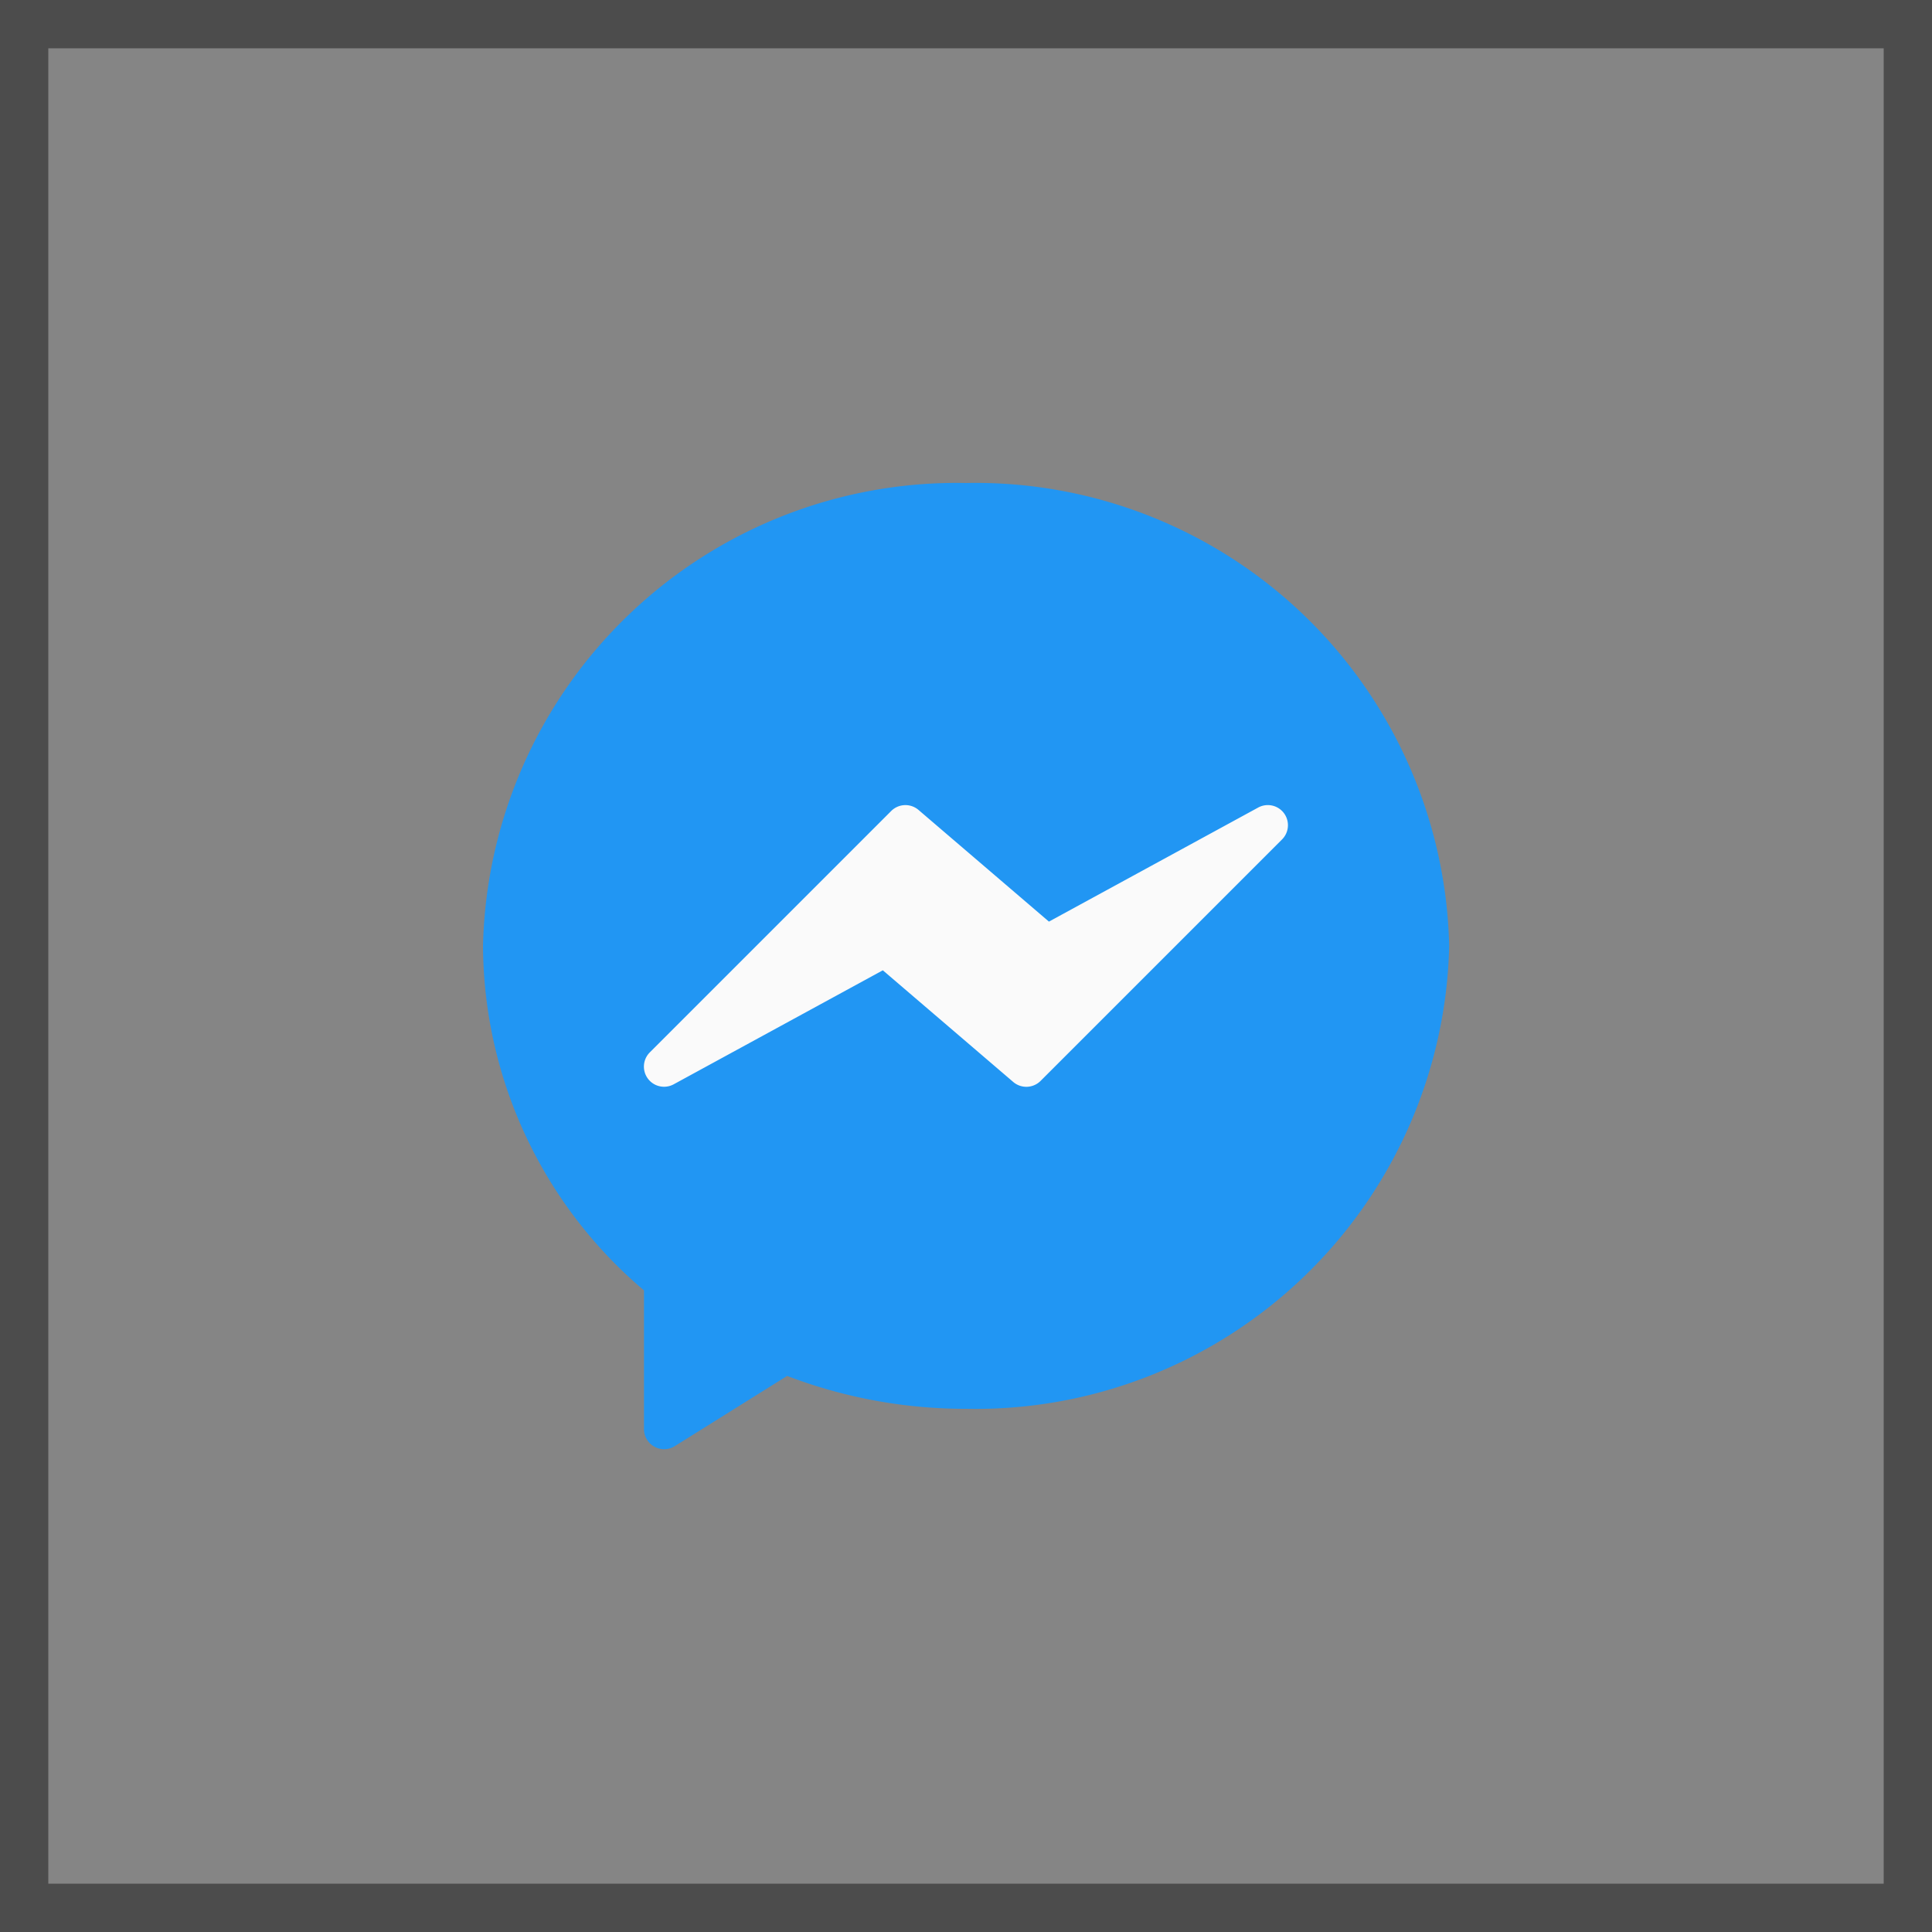
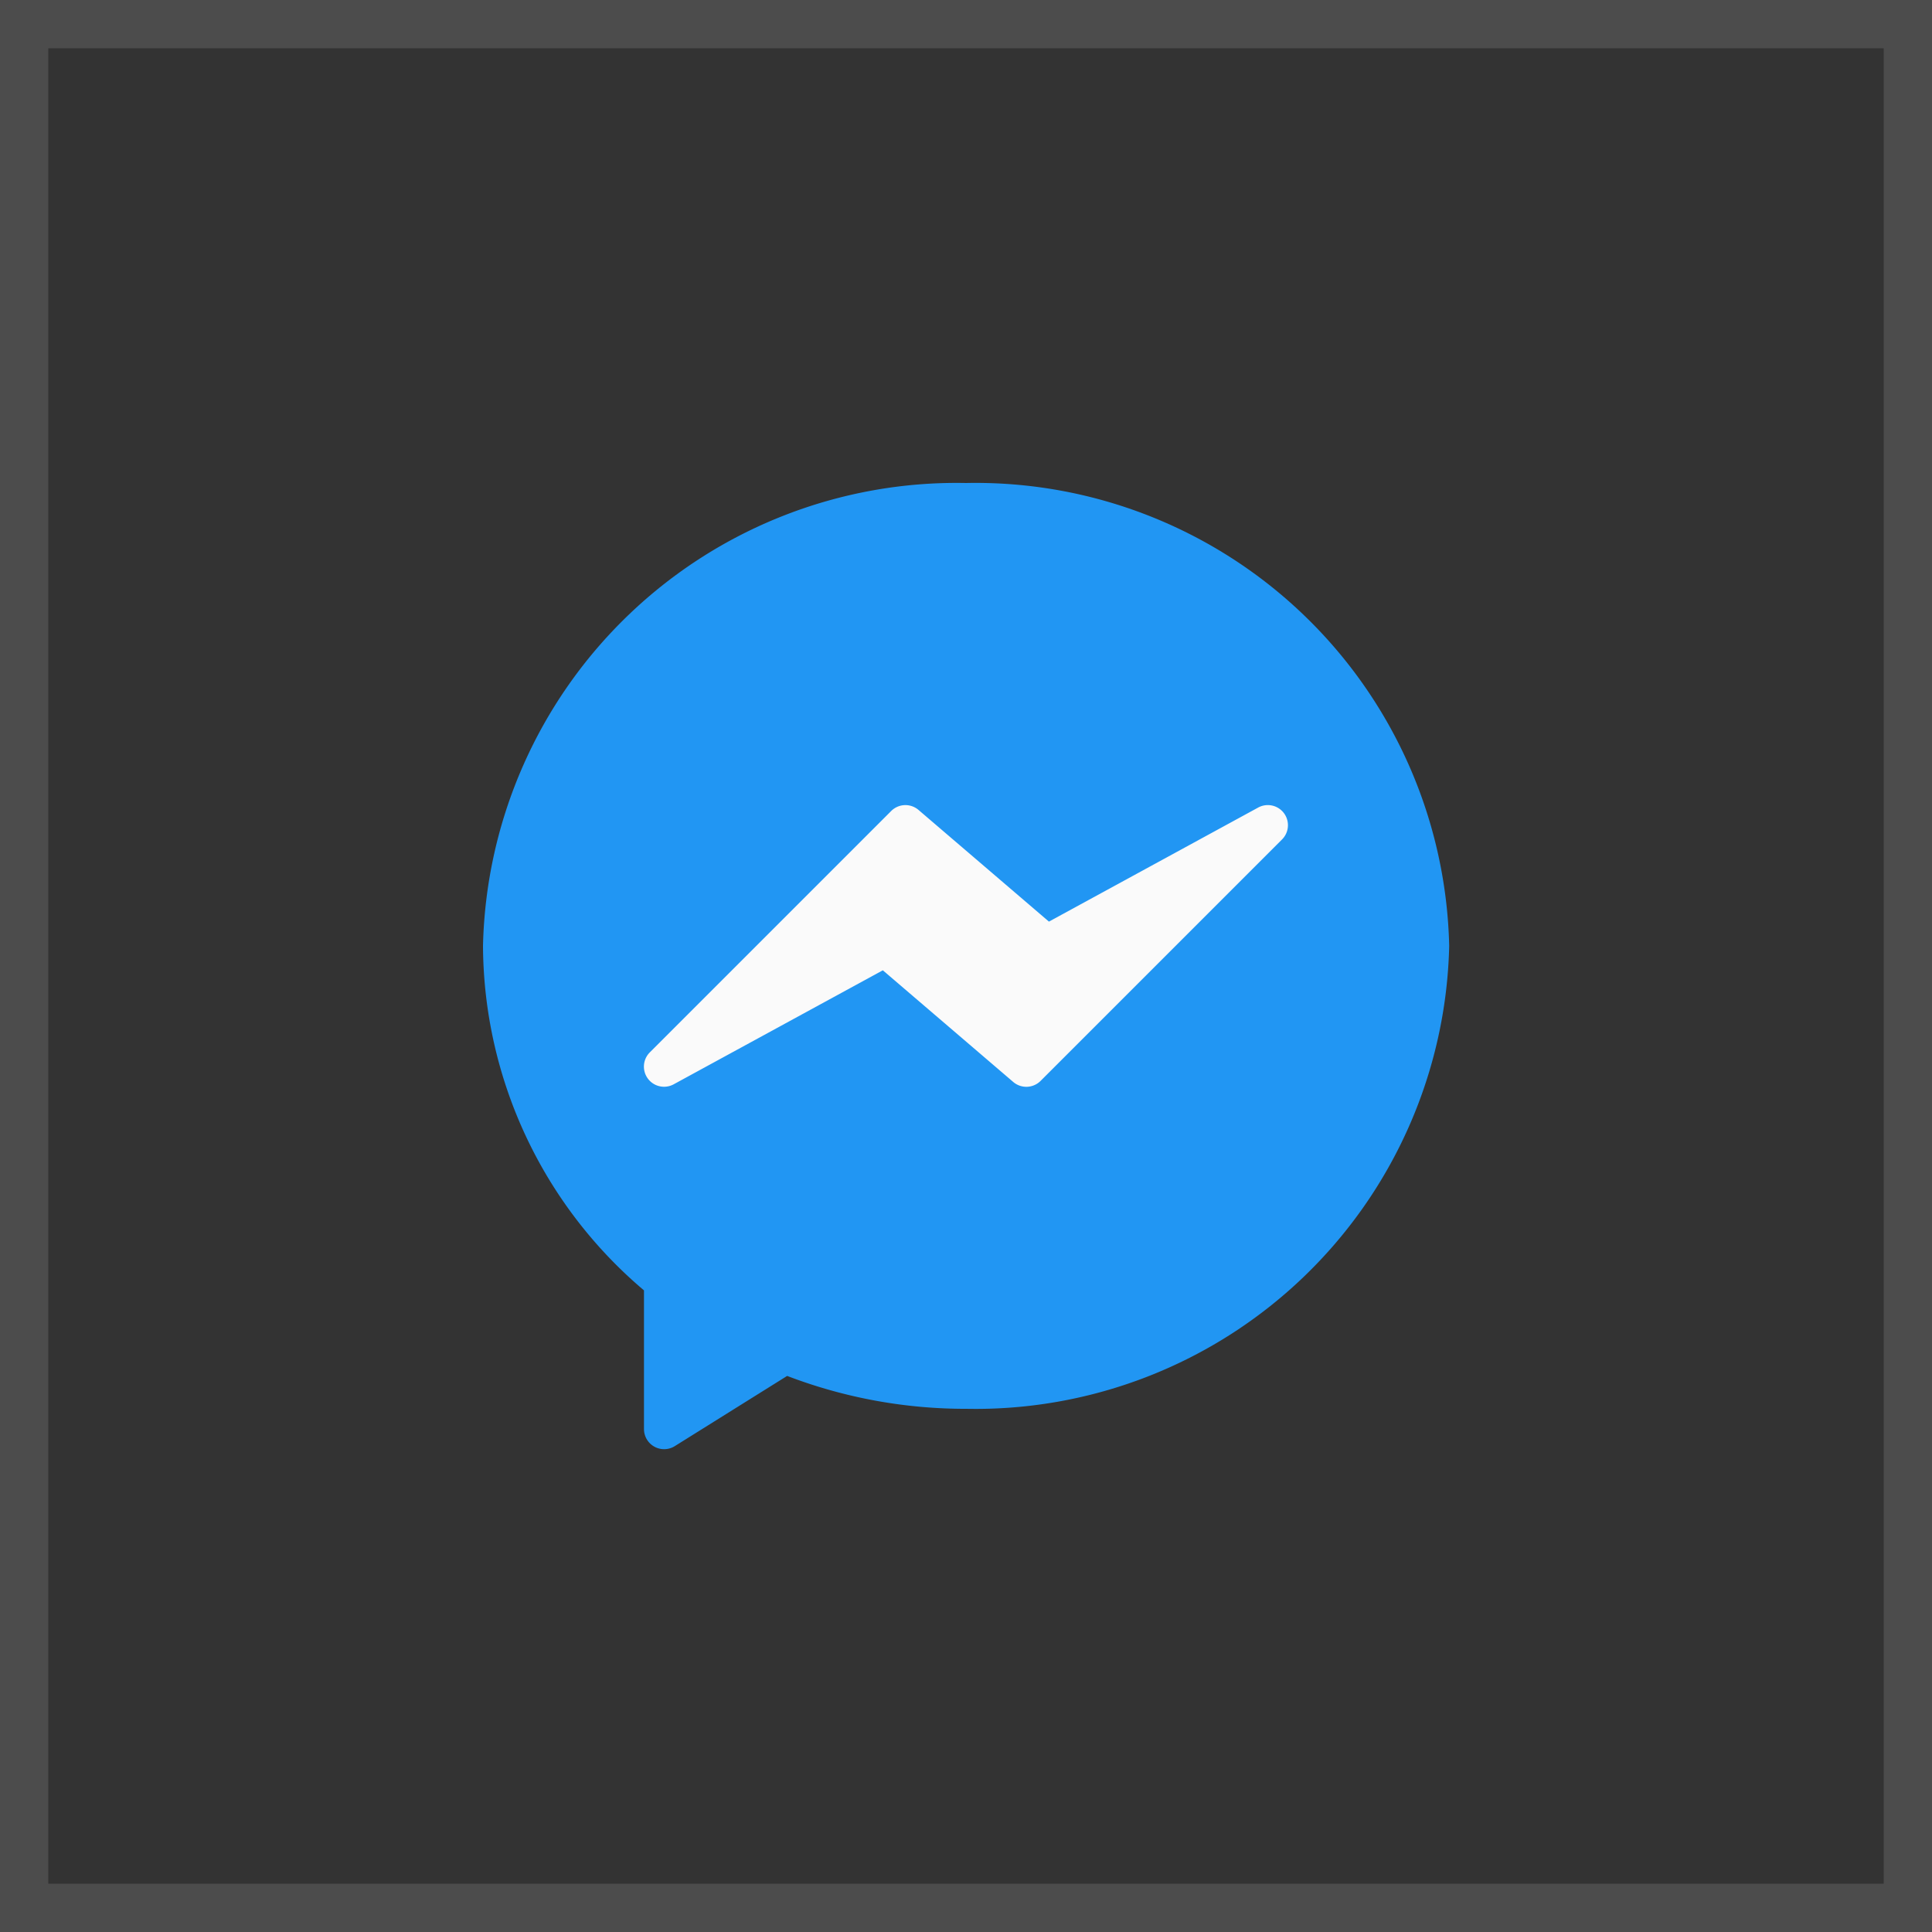
<svg xmlns="http://www.w3.org/2000/svg" width="40" height="40" viewBox="0 0 40 40">
  <rect x="0" y="0" width="40" height="40" fill="#333333" stroke="none" />
  <defs>
    <style>.a{fill:#fff;stroke:#707070;opacity:0.4;}.b{fill:#2196f3;}.c{fill:#fafafa;}.d{stroke:none;}.e{fill:none;}</style>
  </defs>
  <g transform="translate(-1502 -1584)">
    <g class="a" transform="translate(1502 1584)">
-       <rect class="d" width="40" height="40" />
      <rect class="e" x="0.5" y="0.5" width="39" height="39" />
    </g>
    <g transform="translate(1700.475 1896.517)">
      <g transform="translate(0 -1.024)">
        <path class="b" d="M10.025,0a9.809,9.809,0,0,0-10,9.583,9.4,9.4,0,0,0,3.333,7.133v2.867A.417.417,0,0,0,4,19.938l2.322-1.451a10.318,10.318,0,0,0,3.707.681,9.809,9.809,0,0,0,10-9.583A9.809,9.809,0,0,0,10.025,0Z" transform="translate(-188.5 -301.493)" />
        <path class="c" d="M98.622,170.862a.417.417,0,0,0-.533-.117l-4.333,2.362-2.7-2.312a.417.417,0,0,0-.566.022l-5,5a.417.417,0,0,0,.494.66l4.333-2.362,2.7,2.312a.417.417,0,0,0,.566-.022l5-5A.417.417,0,0,0,98.622,170.862Z" transform="translate(-270.514 -465.519)" />
      </g>
    </g>
  </g>
</svg>